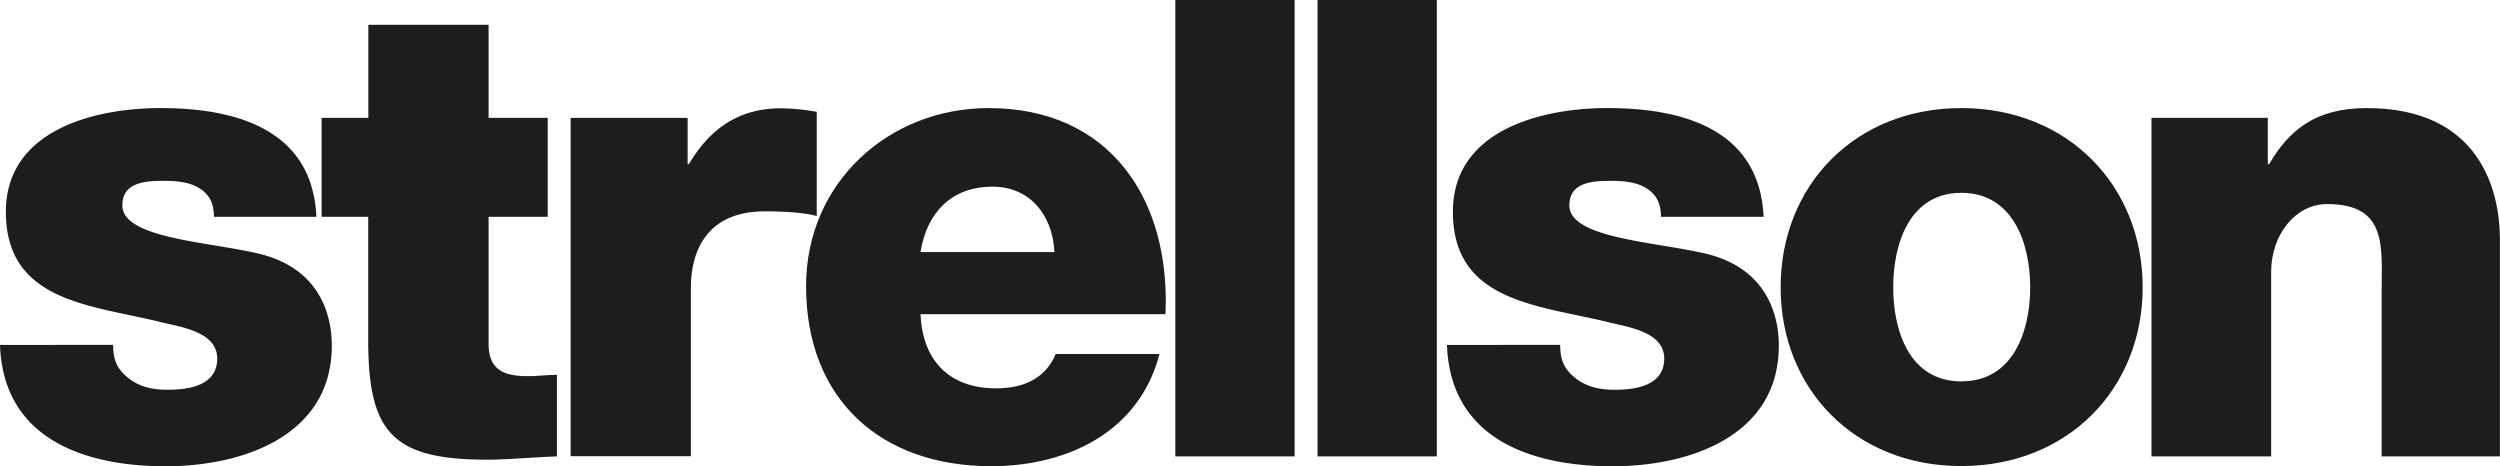
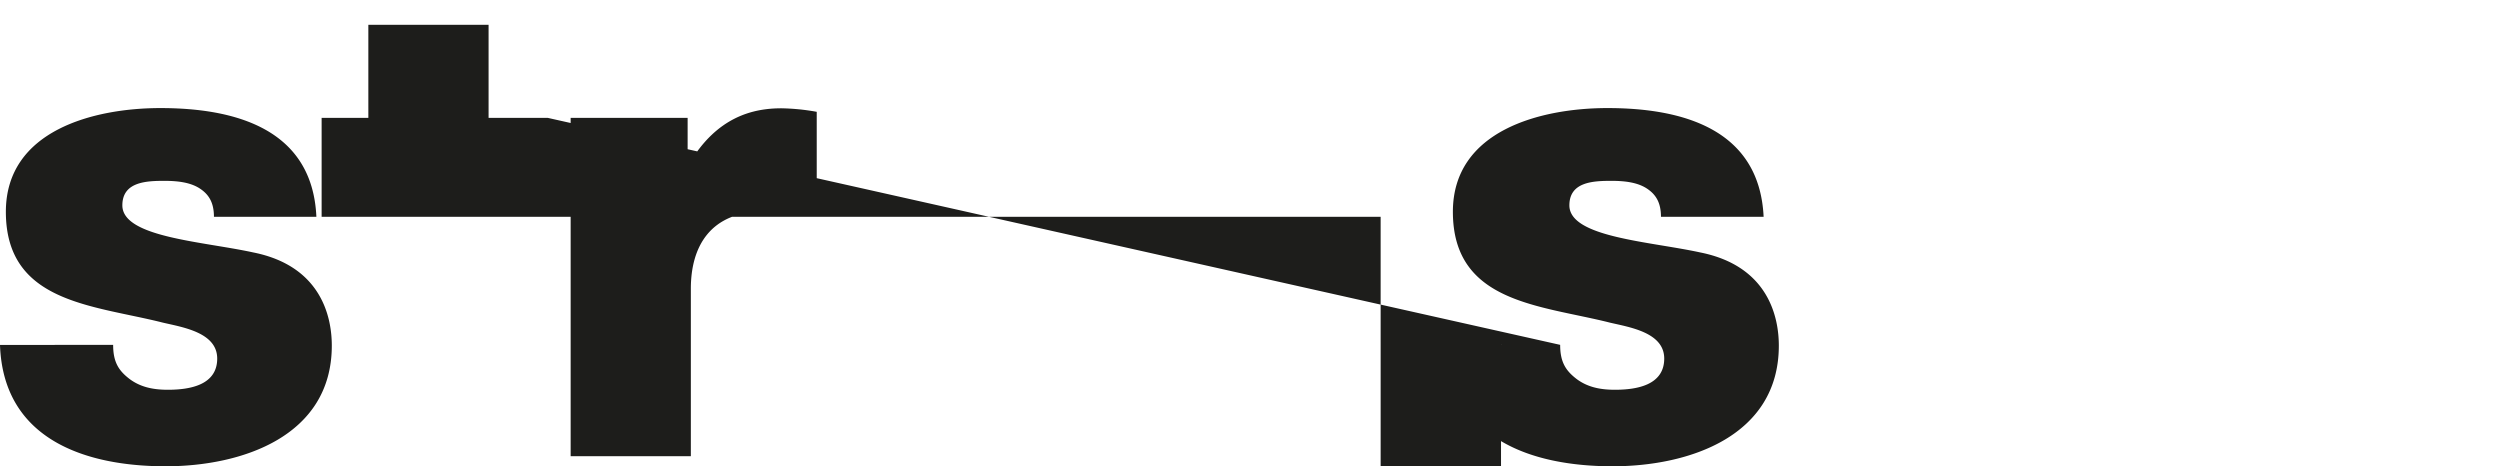
<svg xmlns="http://www.w3.org/2000/svg" id="Ebene_1" data-name="Ebene 1" viewBox="0 0 567.2 105.76">
  <defs>
    <style>.cls-1{fill:#1d1d1b}</style>
  </defs>
  <title>Strellson</title>
-   <path class="cls-1" d="M31.54 84.05c0 3.85 1.2 5.81 3.72 7.74 2.37 1.77 5.14 2.45 8.69 2.45 4.88 0 11.2-1 11.2-7.08 0-5.92-7.84-7.1-12.28-8.14C27 75 7.2 74.58 7.2 53.86c0-18.5 20-23.53 35.08-23.53C59.15 30.33 76.76 35 77.65 55H54.41c0-3.25-1.18-5.11-3.25-6.45s-4.89-1.71-8-1.71c-4.14 0-9.53.23-9.53 5.56 0 7.25 18.14 8.16 29.69 10.68 15.54 3.1 17.83 14.78 17.83 21.14 0 20.57-20.38 27.38-37.69 27.38-18.2 0-36.85-6.07-37.59-27.53zM359.84 84.05c0 3.85 1.21 5.81 3.72 7.74 2.37 1.77 5.14 2.45 8.69 2.45 4.88 0 11.2-1 11.2-7.08 0-5.92-7.84-7.1-12.28-8.14-15.83-4-35.67-4.44-35.67-25.16 0-18.5 20-23.53 35.08-23.53C387.45 30.33 405.06 35 406 55h-23.29c0-3.25-1.18-5.11-3.25-6.45s-4.89-1.71-8-1.71c-4.15 0-9.53.23-9.53 5.56 0 7.25 18.13 8.16 29.68 10.68 15.54 3.1 17.84 14.78 17.84 21.14 0 20.57-20.38 27.38-37.7 27.38-18.2 0-36.84-6.07-37.59-27.53zM130.14 55h-13.42v28.76c0 6.06 3.55 7.39 9 7.39 2.07 0 4.29-.29 6.51-.29v18.5c-4.59.14-11.29.74-15.88.74-21.46 0-26.94-6.22-26.94-27.08V55H78.84V32.55h10.6V11.43h27.28v21.12h13.42zM135.34 32.55h26.54v10.51h.29c6.34-10.81 14.61-12.68 21-12.68a49.67 49.67 0 0 1 8 .8v23.64c-3.25-.89-8.33-1.06-11.74-1.06-12.43 0-16.82 8-16.82 17.56v38h-27.27z" transform="translate(-5.87 -5.81)" />
-   <path class="cls-1" d="M214.72 77.1c.45 10.5 6.51 16.82 17.17 16.82 6.07 0 11.14-2.17 13.51-7.8h23.53c-4.59 17.76-21 25.46-38.18 25.46-25 0-42-15.1-42-40.85 0-23.53 18.79-40.4 41.43-40.4 27.53 0 41.3 20.72 40.11 46.77zM245.1 63c-.44-8.59-5.67-14.84-14.1-14.84-8.88 0-14.8 5.51-16.28 14.84zM272.53 5.81h27.07v103.55h-27.07zM304.79 5.81h27.07v103.55h-27.07zM450.87 30.33C475 30.33 492 47.94 492 71s-17 40.55-41.14 40.55-41-17.46-41-40.55 16.83-40.67 41.01-40.67zm0 62c11.86 0 15.61-11.55 15.61-21.31s-3.75-21.46-15.61-21.46S435.4 61.26 435.4 71s3.6 21.34 15.47 21.34zM494 32.55h26.39v10.51h.29c4.59-7.84 10.64-12.73 22.16-12.73 25.6 0 30.21 18.65 30.21 29.75v49.28h-26.83V72.21c0-10.5 1.36-20.1-12.4-20.1-7.12 0-12.67 6.93-12.67 15.36v41.89H494z" transform="translate(-5.87 -5.81)" />
+   <path class="cls-1" d="M31.54 84.05c0 3.85 1.2 5.81 3.72 7.74 2.37 1.77 5.14 2.45 8.69 2.45 4.88 0 11.2-1 11.2-7.08 0-5.92-7.84-7.1-12.28-8.14C27 75 7.2 74.58 7.2 53.86c0-18.5 20-23.53 35.08-23.53C59.15 30.33 76.76 35 77.65 55H54.41c0-3.25-1.18-5.11-3.25-6.45s-4.89-1.71-8-1.71c-4.14 0-9.53.23-9.53 5.56 0 7.25 18.14 8.16 29.69 10.68 15.54 3.1 17.83 14.78 17.83 21.14 0 20.57-20.38 27.38-37.69 27.38-18.2 0-36.85-6.07-37.59-27.53zM359.84 84.05c0 3.85 1.21 5.81 3.72 7.74 2.37 1.77 5.14 2.45 8.69 2.45 4.88 0 11.2-1 11.2-7.08 0-5.92-7.84-7.1-12.28-8.14-15.83-4-35.67-4.44-35.67-25.16 0-18.5 20-23.53 35.08-23.53C387.45 30.33 405.06 35 406 55h-23.29c0-3.25-1.18-5.11-3.25-6.45s-4.89-1.71-8-1.71c-4.15 0-9.53.23-9.53 5.56 0 7.25 18.13 8.16 29.68 10.68 15.54 3.1 17.84 14.78 17.84 21.14 0 20.57-20.38 27.38-37.7 27.38-18.2 0-36.84-6.07-37.59-27.53zh-13.42v28.76c0 6.06 3.55 7.39 9 7.39 2.07 0 4.29-.29 6.51-.29v18.5c-4.59.14-11.29.74-15.88.74-21.46 0-26.94-6.22-26.94-27.08V55H78.84V32.55h10.6V11.43h27.28v21.12h13.42zM135.34 32.55h26.54v10.51h.29c6.34-10.81 14.61-12.68 21-12.68a49.67 49.67 0 0 1 8 .8v23.64c-3.25-.89-8.33-1.06-11.74-1.06-12.43 0-16.82 8-16.82 17.56v38h-27.27z" transform="translate(-5.87 -5.81)" />
</svg>